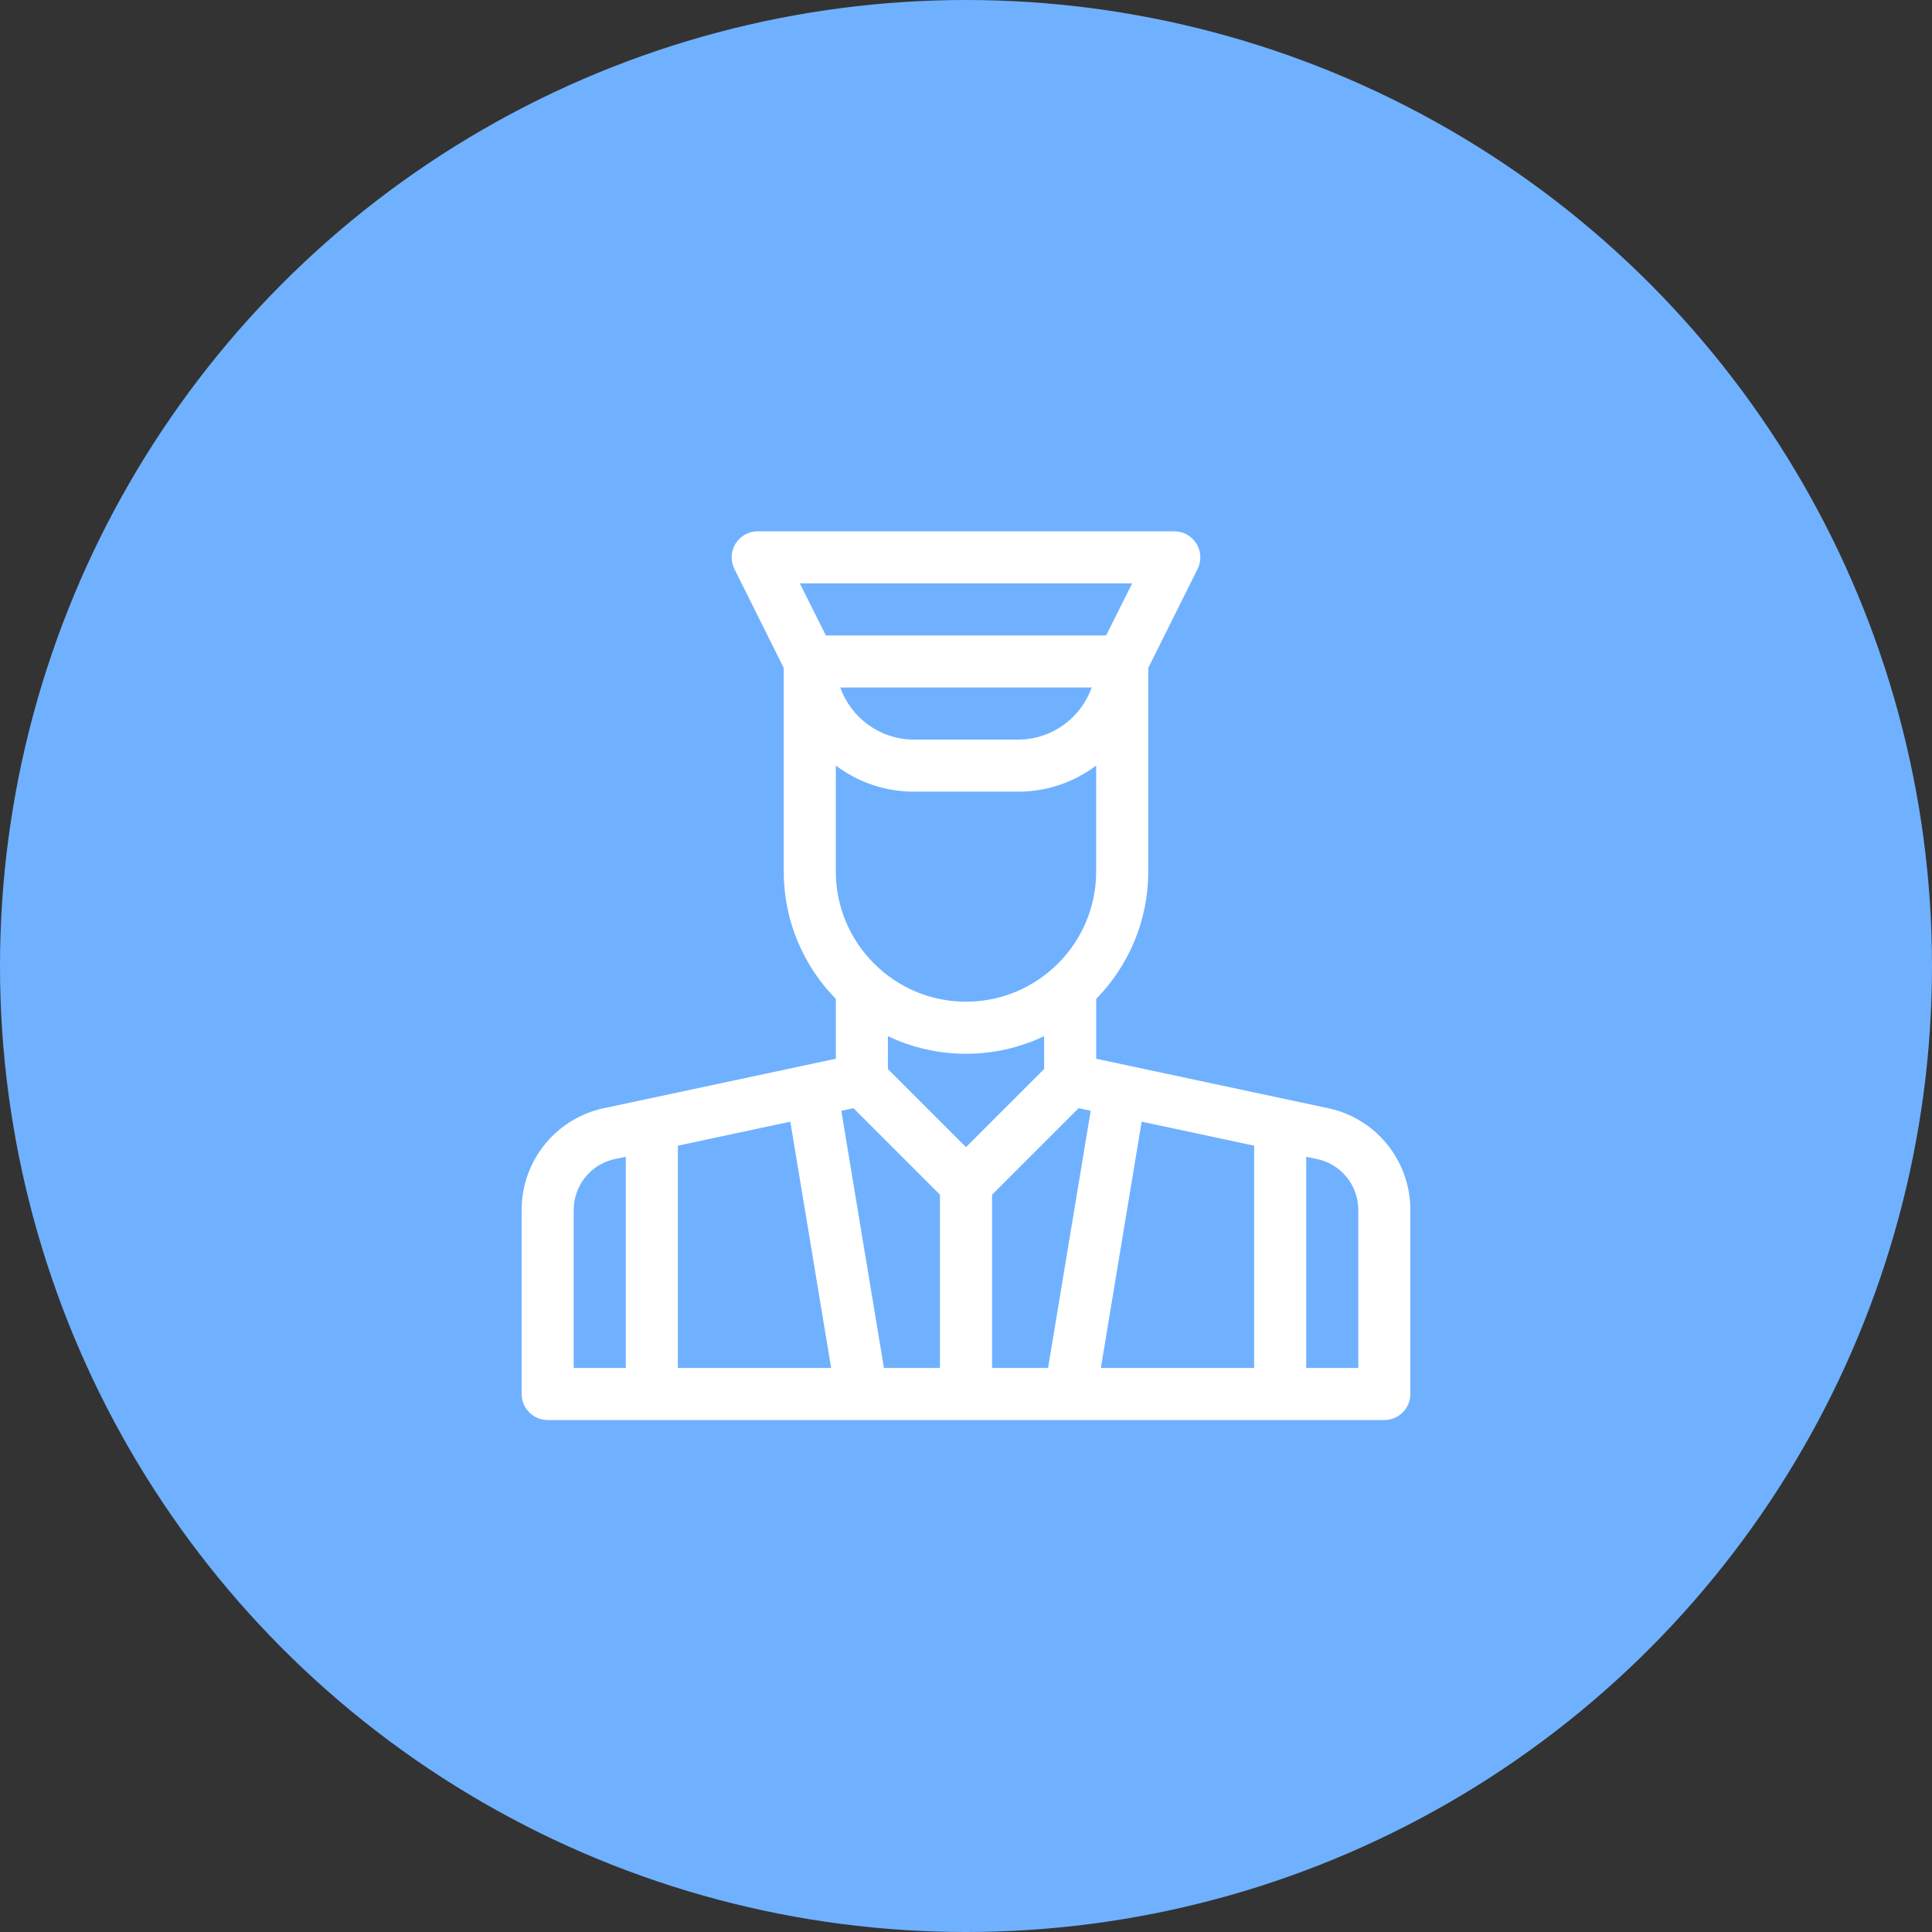
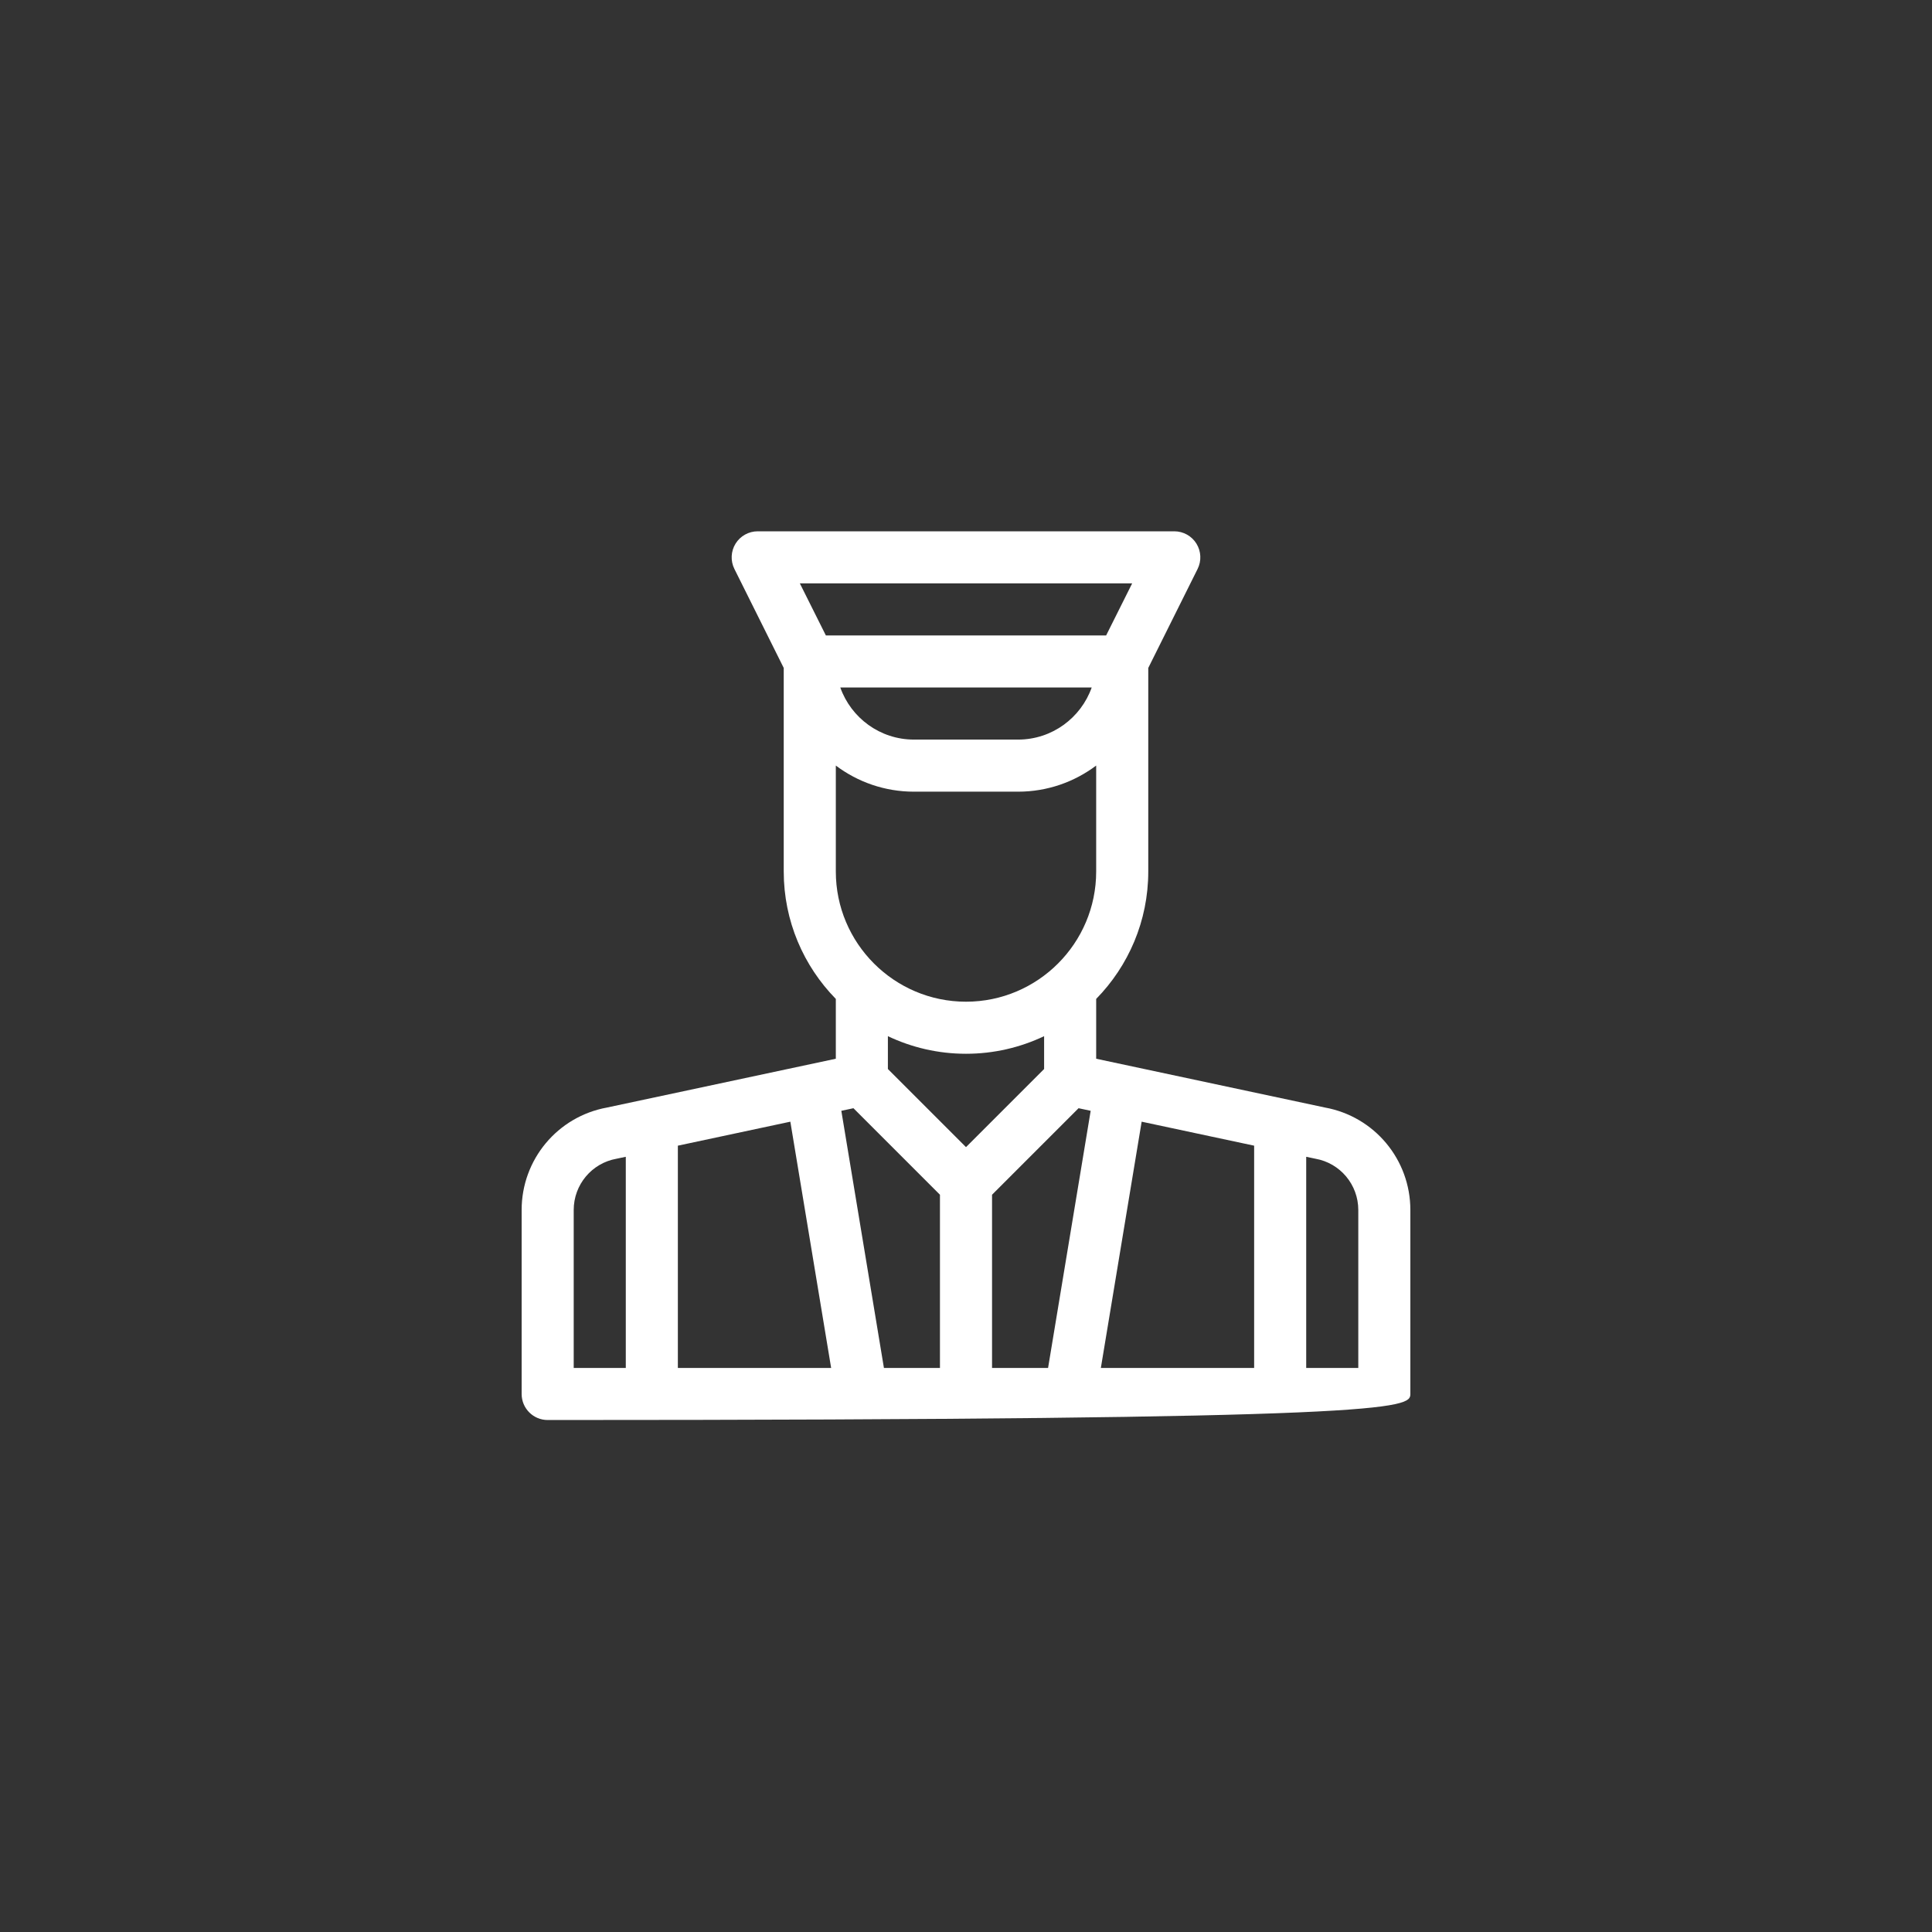
<svg xmlns="http://www.w3.org/2000/svg" width="100px" height="100px" viewBox="0 0 100 100" version="1.1">
  <rect x="0" y="0" width="100" height="100" fill="#333333" stroke="none" />
  <title>staff</title>
  <desc>Created with Sketch.</desc>
  <defs />
  <g id="Page-1" stroke="none" stroke-width="1" fill="none" fill-rule="evenodd">
    <g id="Main-Copy" transform="translate(-940, -1942)">
      <g id="staff" transform="translate(940, 1942)">
-         <circle id="Oval-Copy-2" fill="#6FB1FF" cx="50" cy="50" r="50" />
        <g id="conductor" transform="translate(27, 27.5)" fill="#FFFFFF" fill-rule="nonzero">
-           <path d="M41.581,29.826 C39.671,29.419 31.211,27.614 29.738,27.3 L29.738,24.204 C31.405,22.502 32.434,20.174 32.434,17.609 C32.434,17.609 32.432,7.112 32.434,7.073 L34.987,1.95 C35.196,1.533 35.173,1.037 34.928,0.639 C34.682,0.242 34.248,0 33.781,0 L12.219,0 C11.752,0 11.318,0.242 11.072,0.639 C10.827,1.036 10.805,1.533 11.013,1.95 L13.566,7.073 C13.569,7.125 13.566,17.595 13.566,17.609 C13.566,20.174 14.595,22.502 16.262,24.204 L16.262,27.3 C14.787,27.615 6.375,29.409 4.419,29.826 C1.857,30.293 0,32.519 0,35.129 L0,44.652 C0,45.397 0.603,46 1.348,46 L44.652,46 C45.397,46 46,45.397 46,44.652 L46,35.129 C46,32.519 44.143,30.293 41.581,29.826 Z M24.348,43.305 L24.348,34.339 L28.826,29.861 L29.453,29.995 L27.248,43.305 L24.348,43.305 Z M18.752,43.305 L16.547,29.995 L17.174,29.861 L21.652,34.339 L21.652,43.305 L18.752,43.305 Z M13.908,30.558 L16.02,43.305 L8.086,43.305 L8.086,31.8 L13.908,30.558 Z M23,27.043 C24.446,27.043 25.817,26.715 27.043,26.132 L27.043,27.832 L23,31.875 L18.957,27.832 L18.957,26.132 C20.183,26.715 21.554,27.043 23,27.043 Z M32.092,30.558 L37.914,31.8 L37.914,43.305 L29.98,43.305 L32.092,30.558 Z M23,24.348 C19.285,24.348 16.262,21.325 16.262,17.609 L16.262,12.125 C17.389,12.973 18.789,13.477 20.305,13.477 L25.695,13.477 C27.211,13.477 28.611,12.973 29.738,12.125 L29.738,17.609 C29.738,21.325 26.715,24.348 23,24.348 Z M16.494,8.085 L29.506,8.085 C28.95,9.655 27.452,10.781 25.695,10.781 L20.305,10.781 C18.548,10.781 17.05,9.655 16.494,8.085 Z M31.601,2.695 L30.253,5.391 L15.747,5.391 L14.399,2.695 L31.601,2.695 Z M2.695,35.129 C2.695,33.82 3.629,32.703 4.915,32.475 C4.956,32.468 4.953,32.468 5.391,32.375 L5.391,43.305 L2.695,43.305 L2.695,35.129 Z M43.305,43.305 L40.609,43.305 L40.609,32.375 C41.056,32.47 41.043,32.468 41.085,32.475 C42.371,32.703 43.305,33.82 43.305,35.129 L43.305,43.305 Z" id="Shape" />
+           <path d="M41.581,29.826 C39.671,29.419 31.211,27.614 29.738,27.3 L29.738,24.204 C31.405,22.502 32.434,20.174 32.434,17.609 C32.434,17.609 32.432,7.112 32.434,7.073 L34.987,1.95 C35.196,1.533 35.173,1.037 34.928,0.639 C34.682,0.242 34.248,0 33.781,0 L12.219,0 C11.752,0 11.318,0.242 11.072,0.639 C10.827,1.036 10.805,1.533 11.013,1.95 L13.566,7.073 C13.569,7.125 13.566,17.595 13.566,17.609 C13.566,20.174 14.595,22.502 16.262,24.204 L16.262,27.3 C14.787,27.615 6.375,29.409 4.419,29.826 C1.857,30.293 0,32.519 0,35.129 L0,44.652 C0,45.397 0.603,46 1.348,46 C45.397,46 46,45.397 46,44.652 L46,35.129 C46,32.519 44.143,30.293 41.581,29.826 Z M24.348,43.305 L24.348,34.339 L28.826,29.861 L29.453,29.995 L27.248,43.305 L24.348,43.305 Z M18.752,43.305 L16.547,29.995 L17.174,29.861 L21.652,34.339 L21.652,43.305 L18.752,43.305 Z M13.908,30.558 L16.02,43.305 L8.086,43.305 L8.086,31.8 L13.908,30.558 Z M23,27.043 C24.446,27.043 25.817,26.715 27.043,26.132 L27.043,27.832 L23,31.875 L18.957,27.832 L18.957,26.132 C20.183,26.715 21.554,27.043 23,27.043 Z M32.092,30.558 L37.914,31.8 L37.914,43.305 L29.98,43.305 L32.092,30.558 Z M23,24.348 C19.285,24.348 16.262,21.325 16.262,17.609 L16.262,12.125 C17.389,12.973 18.789,13.477 20.305,13.477 L25.695,13.477 C27.211,13.477 28.611,12.973 29.738,12.125 L29.738,17.609 C29.738,21.325 26.715,24.348 23,24.348 Z M16.494,8.085 L29.506,8.085 C28.95,9.655 27.452,10.781 25.695,10.781 L20.305,10.781 C18.548,10.781 17.05,9.655 16.494,8.085 Z M31.601,2.695 L30.253,5.391 L15.747,5.391 L14.399,2.695 L31.601,2.695 Z M2.695,35.129 C2.695,33.82 3.629,32.703 4.915,32.475 C4.956,32.468 4.953,32.468 5.391,32.375 L5.391,43.305 L2.695,43.305 L2.695,35.129 Z M43.305,43.305 L40.609,43.305 L40.609,32.375 C41.056,32.47 41.043,32.468 41.085,32.475 C42.371,32.703 43.305,33.82 43.305,35.129 L43.305,43.305 Z" id="Shape" />
        </g>
      </g>
    </g>
  </g>
</svg>